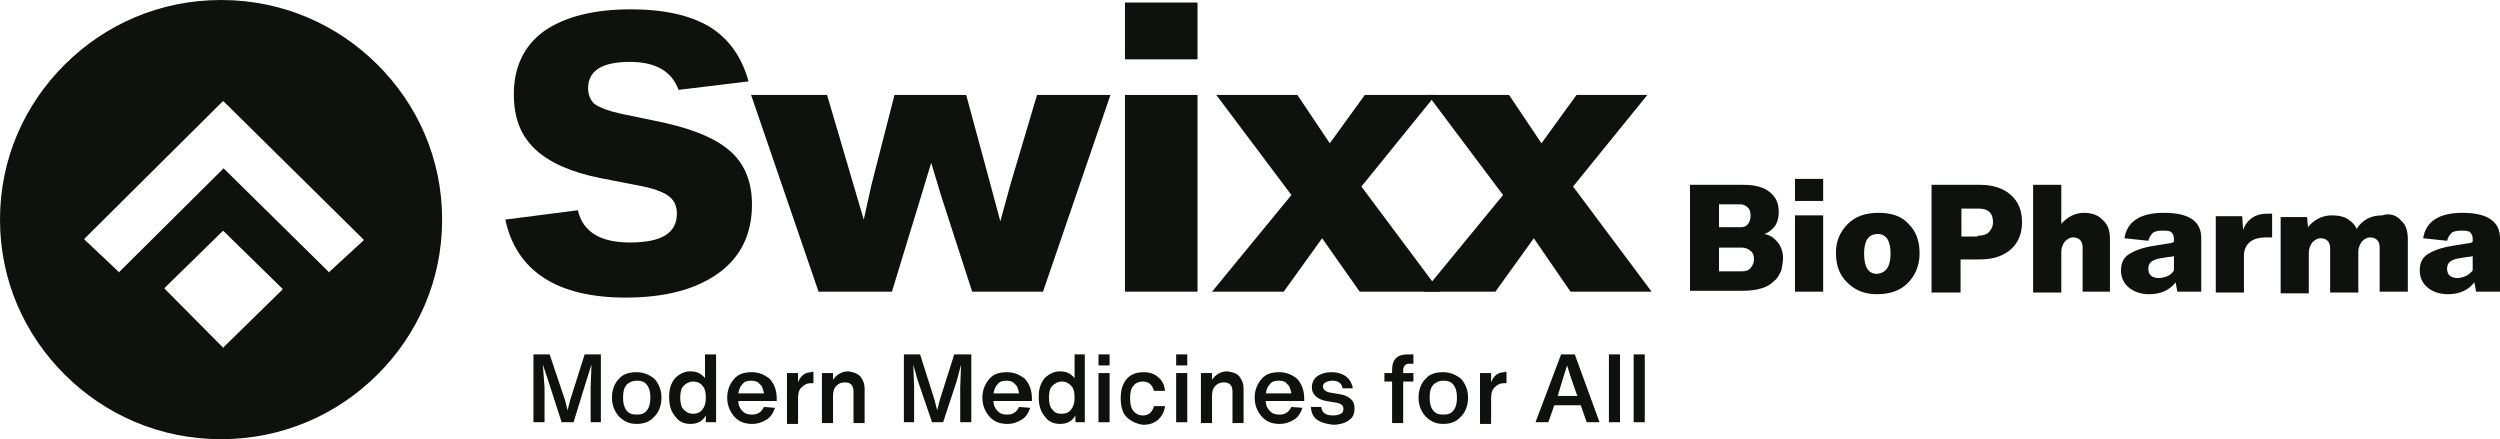
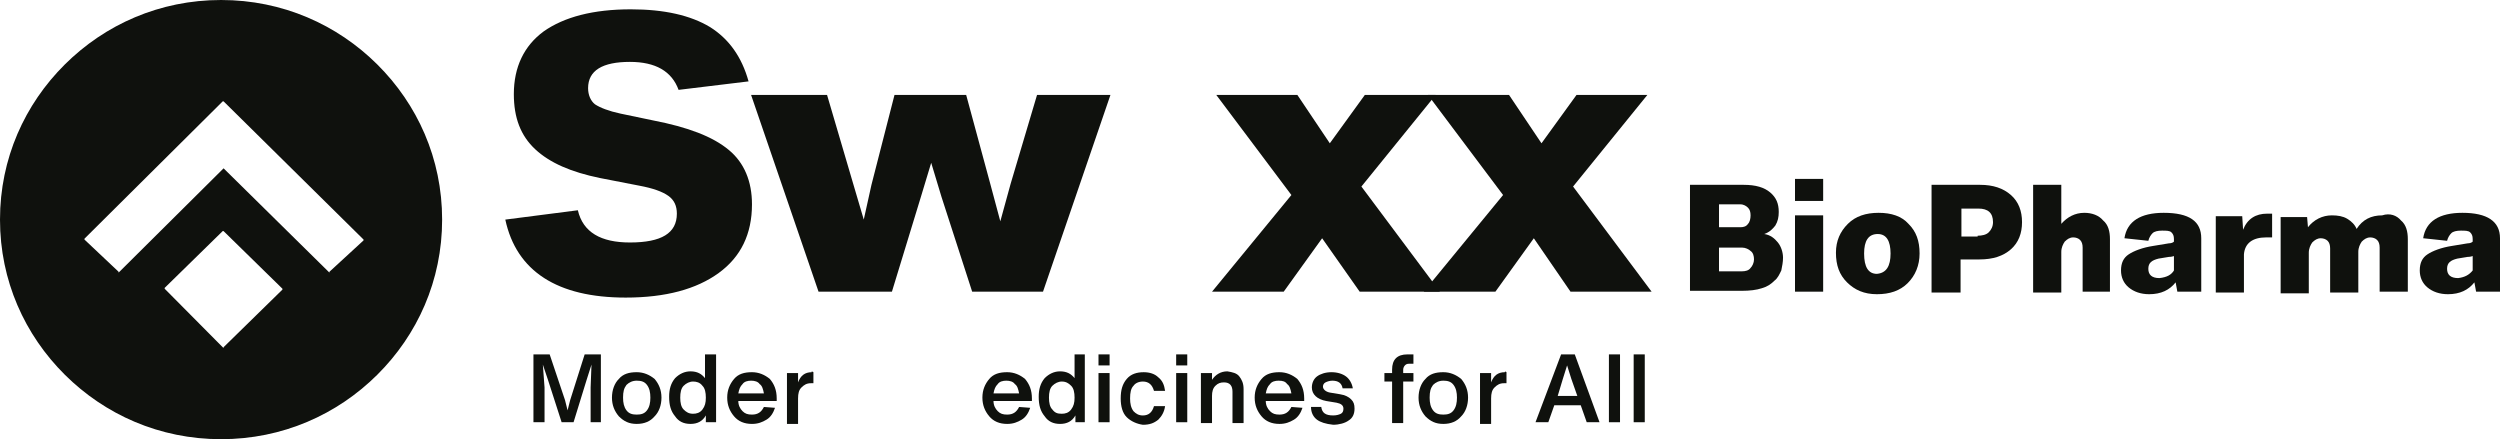
<svg xmlns="http://www.w3.org/2000/svg" width="148" height="26" viewBox="0 0 148 26" fill="none">
  <g clip-path="url(#clip0_753_2151)">
    <path d="M34.612 20.98H35.572V24.996H34.965V22.938L35.016 21.583L34.713 22.537L33.955 24.996H33.248L32.439 22.486L32.136 21.583L32.237 22.938V24.996H31.58V20.98H32.54L33.45 23.691L33.601 24.293L33.753 23.691L34.612 20.98Z" fill="#0F110D" />
    <path d="M38.3 24.293C38.452 24.092 38.502 23.841 38.502 23.54C38.502 23.239 38.452 22.988 38.3 22.787C38.149 22.586 37.947 22.536 37.694 22.536C37.441 22.536 37.239 22.637 37.087 22.787C36.936 22.988 36.885 23.189 36.885 23.54C36.885 23.841 36.936 24.092 37.087 24.293C37.239 24.494 37.441 24.544 37.694 24.544C37.947 24.544 38.149 24.494 38.3 24.293ZM37.694 25.096C37.239 25.096 36.936 24.945 36.633 24.644C36.38 24.343 36.228 23.992 36.228 23.54C36.228 23.088 36.38 22.687 36.633 22.436C36.885 22.135 37.239 22.034 37.694 22.034C38.098 22.034 38.452 22.185 38.755 22.436C39.008 22.737 39.159 23.088 39.159 23.54C39.159 23.992 39.008 24.393 38.755 24.644C38.502 24.945 38.149 25.096 37.694 25.096Z" fill="#0F110D" />
    <path d="M41.584 24.243C41.736 24.042 41.786 23.841 41.786 23.54C41.786 23.239 41.736 22.988 41.584 22.838C41.432 22.637 41.23 22.587 41.028 22.587C40.826 22.587 40.624 22.687 40.472 22.838C40.321 22.988 40.27 23.239 40.27 23.54C40.27 23.841 40.321 24.092 40.472 24.243C40.624 24.394 40.776 24.494 41.028 24.494C41.23 24.494 41.432 24.444 41.584 24.243ZM41.736 20.98H42.392V24.996H41.786V24.594C41.584 24.946 41.281 25.096 40.877 25.096C40.472 25.096 40.169 24.946 39.967 24.645C39.714 24.343 39.613 23.992 39.613 23.49C39.613 23.038 39.714 22.687 39.967 22.386C40.22 22.135 40.523 21.984 40.877 21.984C41.281 21.984 41.533 22.135 41.736 22.386V20.98Z" fill="#0F110D" />
    <path d="M44.466 22.536C44.264 22.536 44.061 22.586 43.96 22.737C43.809 22.887 43.758 23.038 43.708 23.289H45.224C45.173 23.038 45.123 22.837 44.971 22.737C44.87 22.586 44.668 22.536 44.466 22.536ZM45.88 23.741H43.708C43.708 23.992 43.809 24.192 43.96 24.343C44.112 24.494 44.264 24.544 44.516 24.544C44.87 24.544 45.072 24.393 45.224 24.092L45.88 24.142C45.779 24.443 45.628 24.694 45.375 24.845C45.123 24.996 44.87 25.096 44.516 25.096C44.061 25.096 43.708 24.945 43.455 24.644C43.202 24.343 43.051 23.992 43.051 23.54C43.051 23.088 43.202 22.737 43.455 22.436C43.708 22.135 44.061 22.034 44.516 22.034C44.92 22.034 45.274 22.185 45.577 22.436C45.83 22.737 45.981 23.088 45.981 23.59V23.741H45.88Z" fill="#0F110D" />
    <path d="M48.154 22.035V22.687C48.053 22.687 48.003 22.687 48.003 22.687C47.75 22.687 47.599 22.788 47.447 22.938C47.295 23.089 47.245 23.29 47.245 23.591V25.096H46.588V22.085H47.245V22.637C47.396 22.235 47.649 22.035 48.053 22.035C48.003 21.985 48.104 21.985 48.154 22.035Z" fill="#0F110D" />
-     <path d="M50.932 22.285C51.084 22.486 51.185 22.687 51.185 23.038V25.046H50.528V23.189C50.528 22.838 50.376 22.637 50.023 22.637C49.82 22.637 49.669 22.687 49.517 22.838C49.366 22.988 49.315 23.189 49.315 23.44V25.046H48.658V22.085H49.315V22.486C49.517 22.185 49.82 21.984 50.225 21.984C50.528 22.035 50.73 22.085 50.932 22.285Z" fill="#0F110D" />
-     <path d="M56.491 20.98H57.502V24.996H56.845V22.938L56.895 21.583L56.643 22.537L55.834 24.996H55.177L54.318 22.486L54.066 21.583L54.116 22.938V24.996H53.51V20.98H54.47L55.329 23.691L55.48 24.293L55.632 23.691L56.491 20.98Z" fill="#0F110D" />
    <path d="M59.573 22.536C59.371 22.536 59.169 22.586 59.068 22.737C58.916 22.887 58.866 23.038 58.815 23.289H60.331C60.28 23.038 60.23 22.837 60.078 22.737C59.977 22.586 59.775 22.536 59.573 22.536ZM60.988 23.741H58.815C58.815 23.992 58.916 24.192 59.068 24.343C59.219 24.494 59.371 24.544 59.624 24.544C59.977 24.544 60.179 24.393 60.331 24.092L60.988 24.142C60.887 24.443 60.735 24.694 60.483 24.845C60.23 24.996 59.977 25.096 59.624 25.096C59.169 25.096 58.815 24.945 58.562 24.644C58.31 24.343 58.158 23.992 58.158 23.54C58.158 23.088 58.31 22.737 58.562 22.436C58.815 22.135 59.169 22.034 59.624 22.034C60.028 22.034 60.382 22.185 60.685 22.436C60.937 22.737 61.089 23.088 61.089 23.59V23.741H60.988Z" fill="#0F110D" />
    <path d="M63.412 24.243C63.564 24.042 63.614 23.841 63.614 23.54C63.614 23.239 63.564 22.988 63.412 22.838C63.261 22.687 63.109 22.587 62.856 22.587C62.654 22.587 62.452 22.687 62.301 22.838C62.149 22.988 62.099 23.239 62.099 23.54C62.099 23.841 62.149 24.092 62.301 24.243C62.452 24.444 62.604 24.494 62.856 24.494C63.059 24.494 63.261 24.444 63.412 24.243ZM63.564 20.98H64.221V24.996H63.665V24.594C63.463 24.946 63.16 25.096 62.755 25.096C62.351 25.096 62.048 24.946 61.846 24.645C61.593 24.343 61.492 23.992 61.492 23.49C61.492 23.038 61.593 22.687 61.846 22.386C62.099 22.135 62.402 21.984 62.755 21.984C63.16 21.984 63.412 22.135 63.614 22.386V20.98H63.564Z" fill="#0F110D" />
    <path d="M65.031 22.085H65.688V24.996H65.031V22.085ZM65.031 20.98H65.688V21.633H65.031V20.98Z" fill="#0F110D" />
    <path d="M66.699 24.695C66.447 24.444 66.346 24.043 66.346 23.591C66.346 23.089 66.447 22.738 66.699 22.437C66.952 22.136 67.306 22.035 67.71 22.035C68.064 22.035 68.367 22.136 68.569 22.336C68.822 22.537 68.923 22.788 68.973 23.139H68.316C68.215 22.788 68.013 22.587 67.659 22.587C67.407 22.587 67.205 22.688 67.104 22.838C66.952 22.989 66.901 23.24 66.901 23.591C66.901 23.892 66.952 24.143 67.104 24.344C67.255 24.495 67.407 24.595 67.659 24.595C68.013 24.595 68.215 24.394 68.316 24.043H68.973C68.923 24.394 68.771 24.645 68.569 24.846C68.316 25.047 68.064 25.147 67.659 25.147C67.306 25.097 66.952 24.946 66.699 24.695Z" fill="#0F110D" />
    <path d="M69.629 22.085H70.286V24.996H69.629V22.085ZM69.629 20.98H70.286V21.633H69.629V20.98Z" fill="#0F110D" />
    <path d="M73.368 22.285C73.519 22.486 73.62 22.687 73.62 23.038V25.046H72.963V23.189C72.963 22.838 72.812 22.637 72.458 22.637C72.256 22.637 72.104 22.687 71.953 22.838C71.801 22.988 71.751 23.189 71.751 23.44V25.046H71.094V22.085H71.751V22.486C71.953 22.185 72.256 21.984 72.66 21.984C72.963 22.035 73.216 22.085 73.368 22.285Z" fill="#0F110D" />
    <path d="M75.692 22.536C75.49 22.536 75.288 22.586 75.187 22.737C75.035 22.887 74.985 23.038 74.934 23.289H76.45C76.4 23.038 76.349 22.837 76.198 22.737C76.096 22.586 75.945 22.536 75.692 22.536ZM77.107 23.741H74.934C74.934 23.992 75.035 24.192 75.187 24.343C75.338 24.494 75.49 24.544 75.743 24.544C76.096 24.544 76.299 24.393 76.45 24.092L77.107 24.142C77.006 24.443 76.854 24.694 76.602 24.845C76.349 24.996 76.096 25.096 75.743 25.096C75.288 25.096 74.934 24.945 74.682 24.644C74.429 24.343 74.277 23.992 74.277 23.54C74.277 23.088 74.429 22.737 74.682 22.436C74.934 22.135 75.288 22.034 75.743 22.034C76.147 22.034 76.501 22.185 76.804 22.436C77.056 22.737 77.208 23.088 77.208 23.59V23.741H77.107Z" fill="#0F110D" />
    <path d="M77.965 24.845C77.763 24.694 77.611 24.443 77.611 24.092H78.218C78.268 24.443 78.47 24.594 78.925 24.594C79.127 24.594 79.279 24.544 79.38 24.494C79.481 24.443 79.531 24.343 79.531 24.192C79.531 23.992 79.38 23.891 79.127 23.841L78.521 23.741C77.965 23.64 77.662 23.339 77.662 22.938C77.662 22.687 77.763 22.436 77.965 22.285C78.167 22.135 78.47 22.034 78.824 22.034C79.178 22.034 79.481 22.135 79.683 22.285C79.885 22.436 80.037 22.687 80.087 22.988H79.481C79.43 22.687 79.228 22.536 78.875 22.536C78.723 22.536 78.571 22.586 78.47 22.637C78.369 22.687 78.319 22.787 78.319 22.887C78.319 23.038 78.47 23.189 78.723 23.239L79.329 23.339C79.632 23.389 79.835 23.49 79.986 23.64C80.138 23.791 80.188 23.942 80.188 24.192C80.188 24.494 80.087 24.745 79.835 24.895C79.632 25.046 79.279 25.146 78.925 25.146C78.47 25.096 78.167 24.996 77.965 24.845Z" fill="#0F110D" />
    <path d="M83.422 21.533C83.271 21.533 83.22 21.583 83.17 21.633C83.119 21.683 83.069 21.784 83.069 21.884V22.085H83.675V22.587H83.069V25.046H82.412V22.587H81.957V22.085H82.412V21.884C82.412 21.282 82.715 20.98 83.321 20.98H83.675V21.533H83.422Z" fill="#0F110D" />
    <path d="M86.05 24.293C86.202 24.092 86.252 23.841 86.252 23.54C86.252 23.239 86.202 22.988 86.05 22.787C85.899 22.586 85.697 22.536 85.444 22.536C85.191 22.536 84.989 22.637 84.838 22.787C84.686 22.988 84.635 23.189 84.635 23.54C84.635 23.841 84.686 24.092 84.838 24.293C84.989 24.494 85.191 24.544 85.444 24.544C85.697 24.544 85.899 24.494 86.05 24.293ZM85.444 25.096C84.989 25.096 84.686 24.945 84.383 24.644C84.13 24.343 83.978 23.992 83.978 23.54C83.978 23.088 84.13 22.687 84.383 22.436C84.635 22.135 84.989 22.034 85.444 22.034C85.848 22.034 86.202 22.185 86.505 22.436C86.758 22.737 86.909 23.088 86.909 23.54C86.909 23.992 86.758 24.393 86.505 24.644C86.252 24.945 85.899 25.096 85.444 25.096Z" fill="#0F110D" />
    <path d="M89.184 22.035V22.687C89.082 22.687 89.032 22.687 89.032 22.687C88.779 22.687 88.628 22.788 88.476 22.938C88.325 23.089 88.274 23.29 88.274 23.591V25.096H87.617V22.085H88.274V22.637C88.426 22.235 88.678 22.035 89.082 22.035C89.082 21.985 89.133 21.985 89.184 22.035Z" fill="#0F110D" />
    <path d="M92.216 23.44H93.378L93.025 22.436L92.772 21.633L92.519 22.436L92.216 23.44ZM93.934 24.996L93.58 23.992H92.014L91.66 24.996H90.902L92.418 20.98H93.227L94.692 24.996H93.934Z" fill="#0F110D" />
    <path d="M95.905 20.98H95.248V24.996H95.905V20.98Z" fill="#0F110D" />
    <path d="M97.37 20.98H96.713V24.996H97.37V20.98Z" fill="#0F110D" />
    <path d="M29.914 13L34.209 12.447C34.512 13.752 35.573 14.355 37.291 14.355C39.161 14.355 40.07 13.803 40.07 12.648C40.07 12.197 39.919 11.845 39.565 11.594C39.211 11.343 38.656 11.143 37.847 10.992L35.523 10.54C33.805 10.189 32.542 9.637 31.683 8.834C30.824 8.031 30.419 6.976 30.419 5.571C30.419 3.965 31.026 2.71 32.188 1.857C33.401 1.004 35.119 0.552 37.342 0.552C39.312 0.552 40.879 0.903 42.041 1.606C43.153 2.309 43.911 3.363 44.315 4.818L40.172 5.32C39.767 4.216 38.807 3.664 37.291 3.664C35.674 3.664 34.815 4.166 34.815 5.22C34.815 5.621 34.967 5.973 35.22 6.173C35.523 6.374 36.028 6.575 36.736 6.726L38.656 7.127C40.727 7.529 42.193 8.081 43.153 8.884C44.062 9.637 44.517 10.741 44.517 12.096C44.517 13.853 43.86 15.208 42.546 16.162C41.233 17.116 39.414 17.617 37.039 17.617C32.996 17.617 30.571 16.061 29.914 13Z" fill="#0F110D" />
    <path d="M61.392 5.622H65.738L61.746 17.267H57.552L55.733 11.645L55.127 9.638L54.52 11.645L52.802 17.267H48.457L44.465 5.622H48.962L50.528 10.943L51.135 13L51.59 10.943L52.954 5.622H57.198L58.613 10.842L59.219 13.101L59.826 10.892L61.392 5.622Z" fill="#0F110D" />
-     <path d="M66.598 5.621H70.893V17.266H66.598V5.621ZM66.598 0.15H70.893V3.513H66.598V0.15Z" fill="#0F110D" />
    <path d="M85.243 17.267H80.493L78.27 14.105L75.996 17.267H71.752L76.451 11.545L72.005 5.622H76.805L78.725 8.483L80.797 5.622H84.991L80.595 11.043L85.243 17.267Z" fill="#0F110D" />
    <path d="M97.775 17.267H92.974L90.802 14.105L88.528 17.267H84.283L88.982 11.545L84.536 5.622H89.336L91.256 8.483L93.328 5.622H97.522L93.126 11.043L97.775 17.267Z" fill="#0F110D" />
    <path d="M103.129 16.062C103.331 16.062 103.533 16.012 103.634 15.861C103.736 15.761 103.837 15.56 103.837 15.359C103.837 15.159 103.786 14.958 103.634 14.857C103.533 14.757 103.331 14.657 103.129 14.657H101.765V16.062H103.129ZM101.765 12.147V13.452H103.028C103.23 13.452 103.382 13.402 103.483 13.251C103.584 13.151 103.634 12.95 103.634 12.749C103.634 12.549 103.584 12.398 103.483 12.298C103.382 12.197 103.23 12.097 103.028 12.097H101.765V12.147ZM105.251 14.355C105.454 14.607 105.555 14.958 105.555 15.259C105.555 15.51 105.504 15.761 105.453 16.012C105.352 16.213 105.251 16.464 105.049 16.614C104.847 16.815 104.645 16.965 104.291 17.066C103.988 17.166 103.584 17.216 103.129 17.216H100.047V10.942H103.23C103.938 10.942 104.443 11.093 104.797 11.394C105.15 11.695 105.302 12.047 105.302 12.549C105.302 12.85 105.251 13.101 105.1 13.352C104.948 13.552 104.746 13.753 104.443 13.854C104.797 13.904 105.049 14.104 105.251 14.355Z" fill="#0F110D" />
    <path d="M106.264 12.749H107.931V17.267H106.264V12.749ZM106.264 10.591H107.931V11.896H106.264V10.591Z" fill="#0F110D" />
    <path d="M111.921 15.008C111.921 14.255 111.669 13.854 111.163 13.854C110.608 13.854 110.355 14.255 110.355 15.008C110.355 15.811 110.608 16.212 111.113 16.212C111.669 16.162 111.921 15.761 111.921 15.008ZM109.344 16.715C108.89 16.263 108.688 15.711 108.688 14.958C108.688 14.255 108.94 13.703 109.395 13.251C109.85 12.799 110.456 12.599 111.214 12.599C111.972 12.599 112.578 12.799 112.982 13.251C113.437 13.703 113.639 14.255 113.639 15.008C113.639 15.711 113.387 16.313 112.932 16.765C112.477 17.216 111.871 17.417 111.113 17.417C110.355 17.417 109.799 17.166 109.344 16.715Z" fill="#0F110D" />
    <path d="M117.076 13.954C117.329 13.954 117.582 13.904 117.733 13.753C117.885 13.603 117.986 13.402 117.986 13.151C117.986 12.599 117.683 12.348 117.127 12.348H116.116V14.004H117.076V13.954ZM117.228 10.942C117.986 10.942 118.592 11.143 119.047 11.545C119.502 11.946 119.704 12.498 119.704 13.151C119.704 13.803 119.502 14.355 119.047 14.757C118.592 15.159 117.986 15.359 117.177 15.359H116.066V17.317H114.348V10.942H117.228Z" fill="#0F110D" />
    <path d="M124.505 13.05C124.808 13.302 124.909 13.703 124.909 14.155V17.267H123.292V14.657C123.292 14.456 123.241 14.305 123.14 14.205C123.039 14.104 122.888 14.054 122.736 14.054C122.534 14.054 122.382 14.155 122.231 14.305C122.13 14.456 122.029 14.657 122.029 14.908V17.317H120.361V10.942H122.029V13.251C122.382 12.85 122.837 12.599 123.393 12.599C123.848 12.599 124.252 12.749 124.505 13.05Z" fill="#0F110D" />
    <path d="M128.697 16.012V15.159C128.546 15.209 128.445 15.209 128.394 15.209L127.788 15.309C127.384 15.409 127.181 15.56 127.181 15.911C127.181 16.263 127.384 16.463 127.838 16.463C128.293 16.413 128.546 16.263 128.697 16.012ZM130.314 14.104V16.212V17.267H128.899L128.798 16.715C128.445 17.166 127.939 17.417 127.232 17.417C126.727 17.417 126.322 17.267 126.019 17.016C125.716 16.765 125.564 16.413 125.564 16.012C125.564 15.56 125.716 15.259 126.019 15.058C126.322 14.857 126.828 14.656 127.485 14.556L128.394 14.406C128.546 14.406 128.647 14.355 128.697 14.305V14.155C128.697 13.954 128.647 13.854 128.546 13.753C128.445 13.653 128.243 13.653 127.99 13.653C127.737 13.653 127.535 13.703 127.434 13.803C127.333 13.904 127.232 14.054 127.181 14.255L125.767 14.104C125.918 13.101 126.727 12.599 128.091 12.599C129.607 12.599 130.314 13.101 130.314 14.104Z" fill="#0F110D" />
    <path d="M134.509 12.599V14.054H134.155C133.347 14.054 132.892 14.406 132.841 15.058V17.317H131.174V12.799H132.74L132.791 13.602C133.043 12.95 133.549 12.649 134.206 12.649H134.509V12.599Z" fill="#0F110D" />
    <path d="M142.138 13.051C142.441 13.302 142.543 13.703 142.543 14.155V17.267H140.875V14.657C140.875 14.456 140.825 14.306 140.723 14.205C140.622 14.105 140.471 14.055 140.319 14.055C140.117 14.055 139.966 14.155 139.814 14.306C139.713 14.456 139.612 14.657 139.612 14.908V17.317H137.944V14.707C137.944 14.506 137.894 14.356 137.793 14.255C137.692 14.155 137.54 14.105 137.389 14.105C137.186 14.105 137.035 14.205 136.883 14.356C136.782 14.506 136.681 14.707 136.681 14.958V17.367H135.014V12.85H136.58L136.631 13.452C136.984 13.001 137.49 12.749 138.045 12.749C138.399 12.749 138.702 12.8 138.955 12.95C139.208 13.101 139.41 13.302 139.511 13.553C139.864 13.001 140.37 12.749 141.027 12.749C141.481 12.599 141.886 12.749 142.138 13.051Z" fill="#0F110D" />
    <path d="M146.383 16.012V15.159C146.231 15.209 146.13 15.209 146.08 15.209L145.473 15.309C145.069 15.409 144.867 15.56 144.867 15.911C144.867 16.263 145.069 16.463 145.524 16.463C145.928 16.413 146.181 16.263 146.383 16.012ZM148 14.104V16.212V17.267H146.585L146.484 16.715C146.13 17.166 145.625 17.417 144.917 17.417C144.412 17.417 144.008 17.267 143.705 17.016C143.402 16.765 143.25 16.413 143.25 16.012C143.25 15.56 143.402 15.259 143.705 15.058C144.008 14.857 144.513 14.656 145.17 14.556L146.08 14.406C146.231 14.406 146.332 14.355 146.383 14.305V14.155C146.383 13.954 146.332 13.854 146.231 13.753C146.13 13.653 145.928 13.653 145.675 13.653C145.423 13.653 145.221 13.703 145.12 13.803C145.019 13.904 144.917 14.054 144.867 14.255L143.452 14.104C143.604 13.101 144.412 12.599 145.776 12.599C147.242 12.599 148 13.101 148 14.104Z" fill="#0F110D" />
    <path d="M13.087 0C16.725 0 19.959 1.455 22.334 3.814C24.709 6.174 26.174 9.386 26.174 13C26.174 16.614 24.709 19.826 22.334 22.186C19.959 24.545 16.725 26 13.087 26C9.449 26 6.215 24.545 3.84 22.186C1.465 19.826 0 16.614 0 13C1.78644e-07 9.386 1.465 6.174 3.84 3.814C6.215 1.455 9.449 3.8787e-05 13.087 0ZM13.184 13.68L9.748 17.043V17.093L13.184 20.556L13.234 20.606V20.556L16.721 17.143V17.093L13.234 13.68H13.184ZM13.185 6L5 14.131V14.182L7.021 16.089V16.139L7.071 16.089L13.236 9.965L19.451 16.089L19.502 16.139V16.089L21.523 14.231V14.182L13.236 6H13.185Z" fill="#0F110D" />
  </g>
  <defs>
    <clipPath id="clip0_753_2151">
      <rect width="148" height="26" fill="white" />
    </clipPath>
  </defs>
</svg>